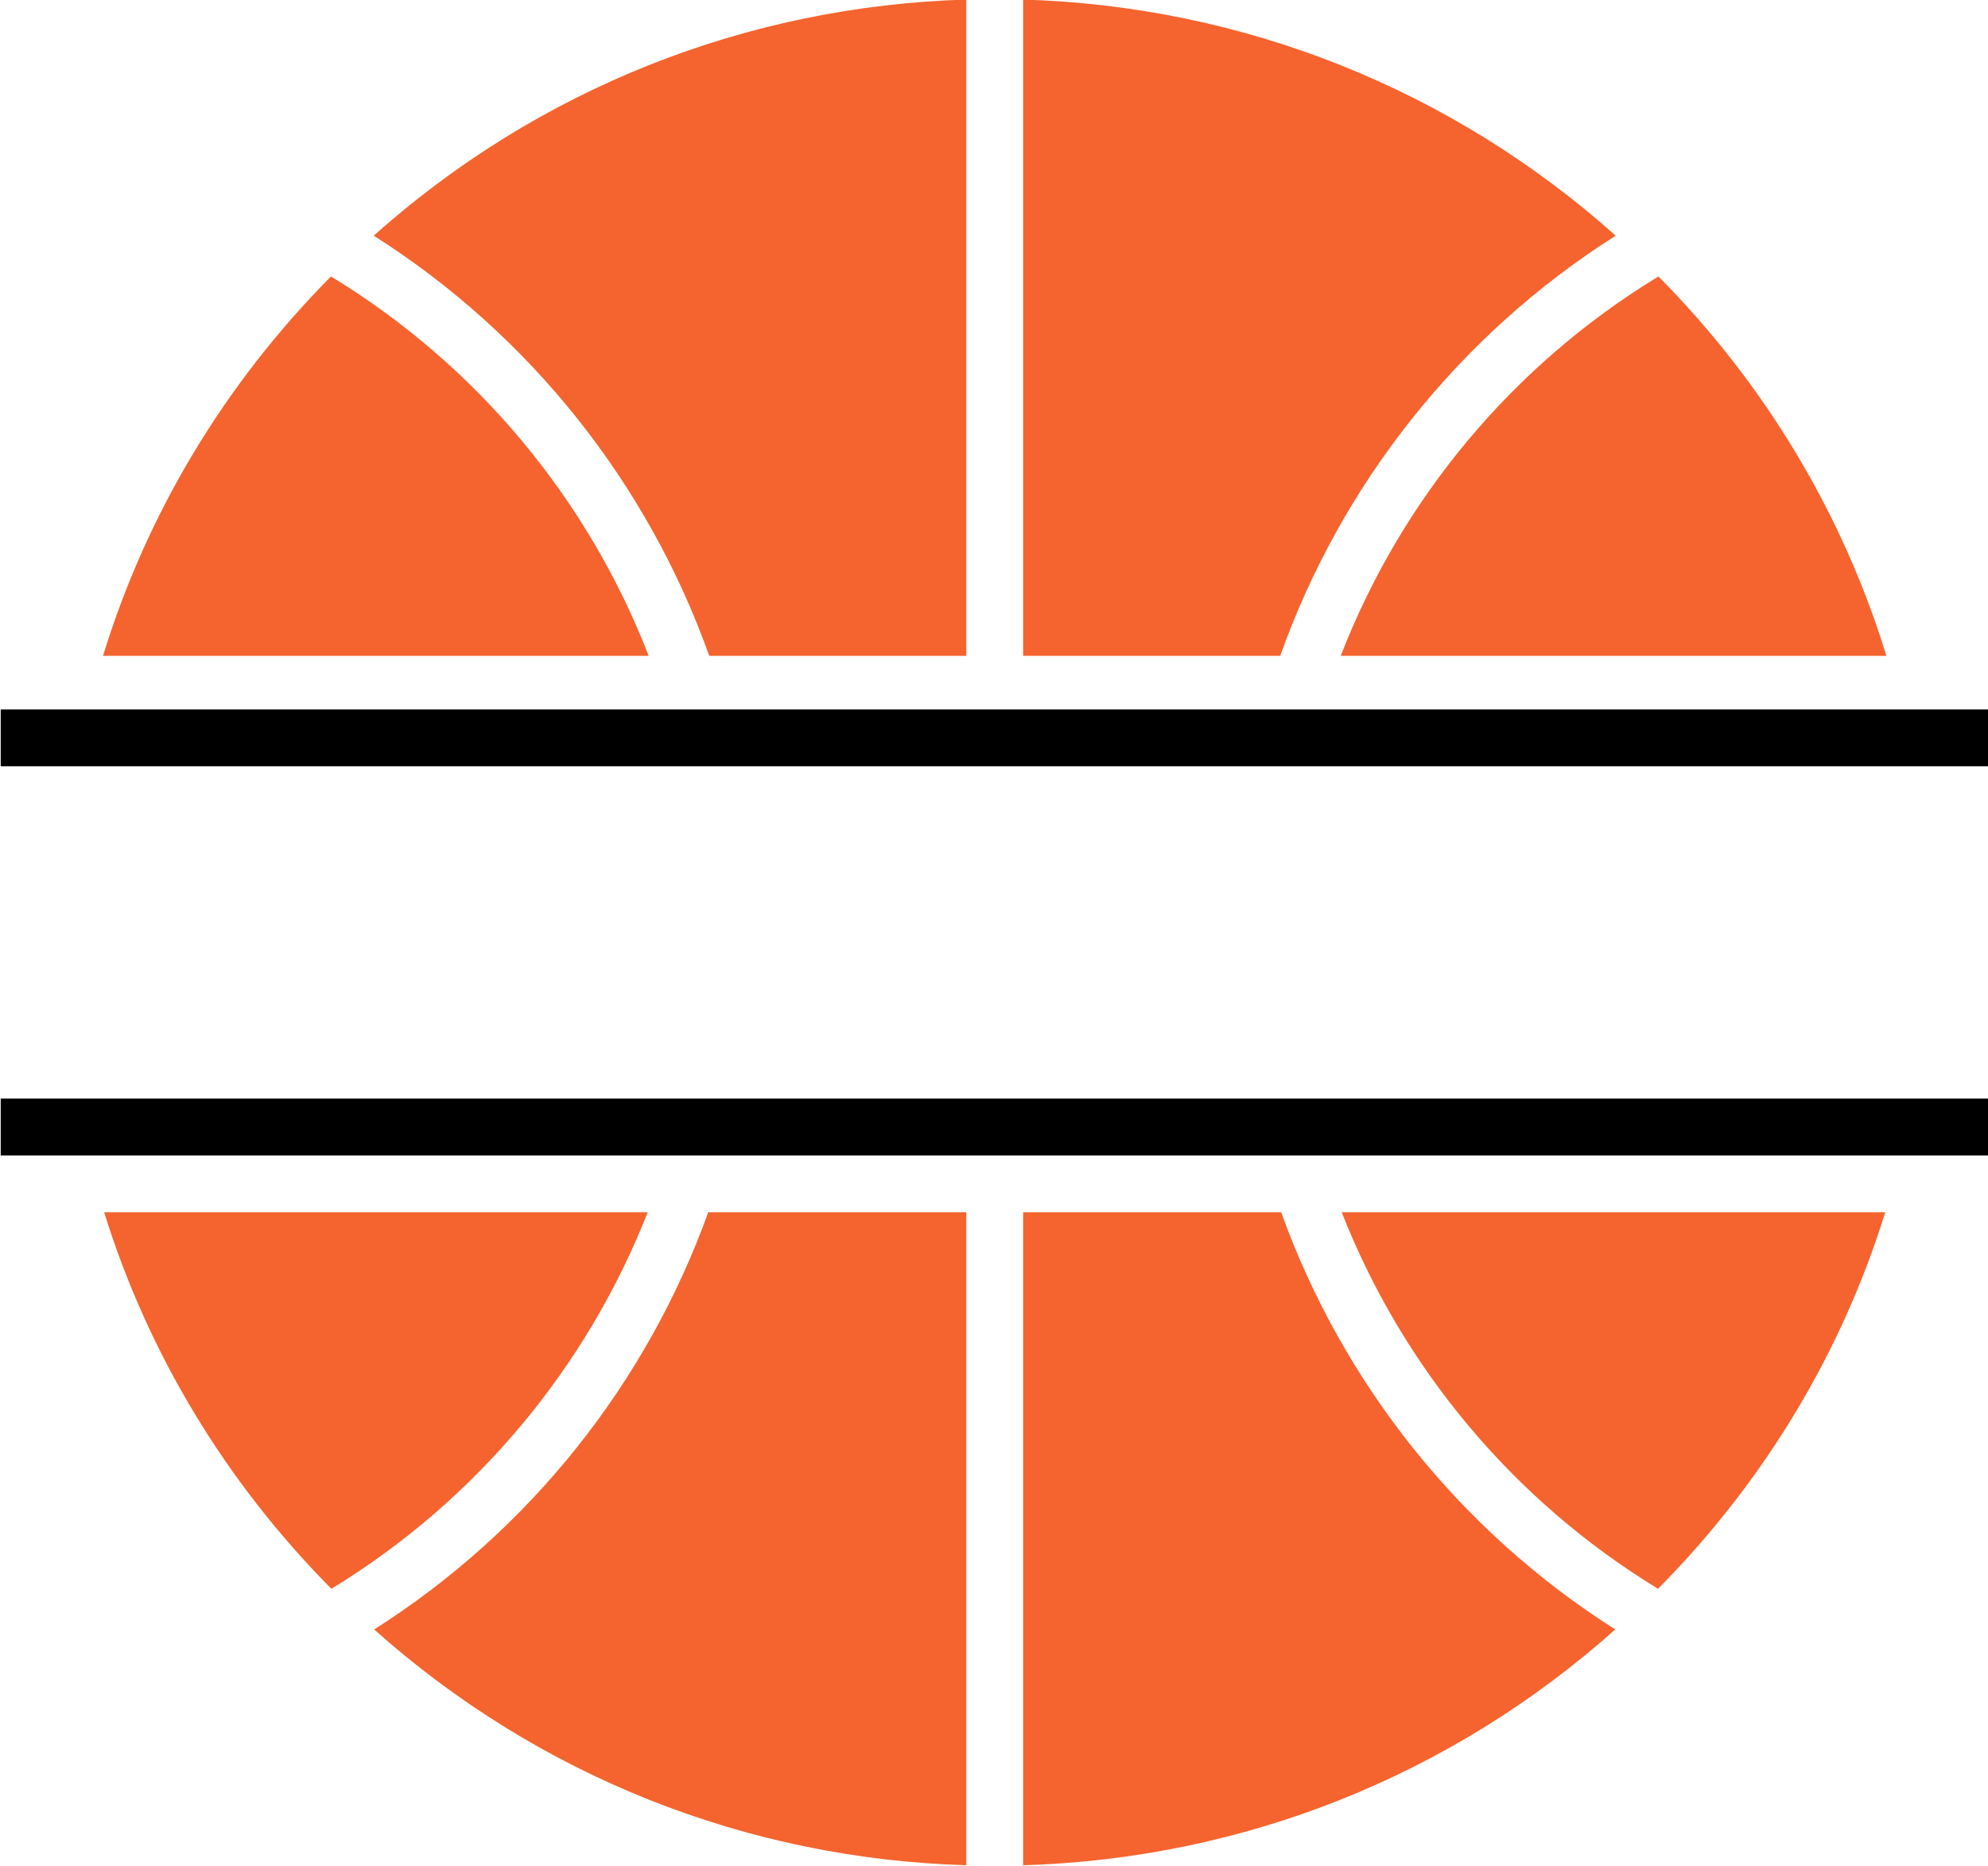
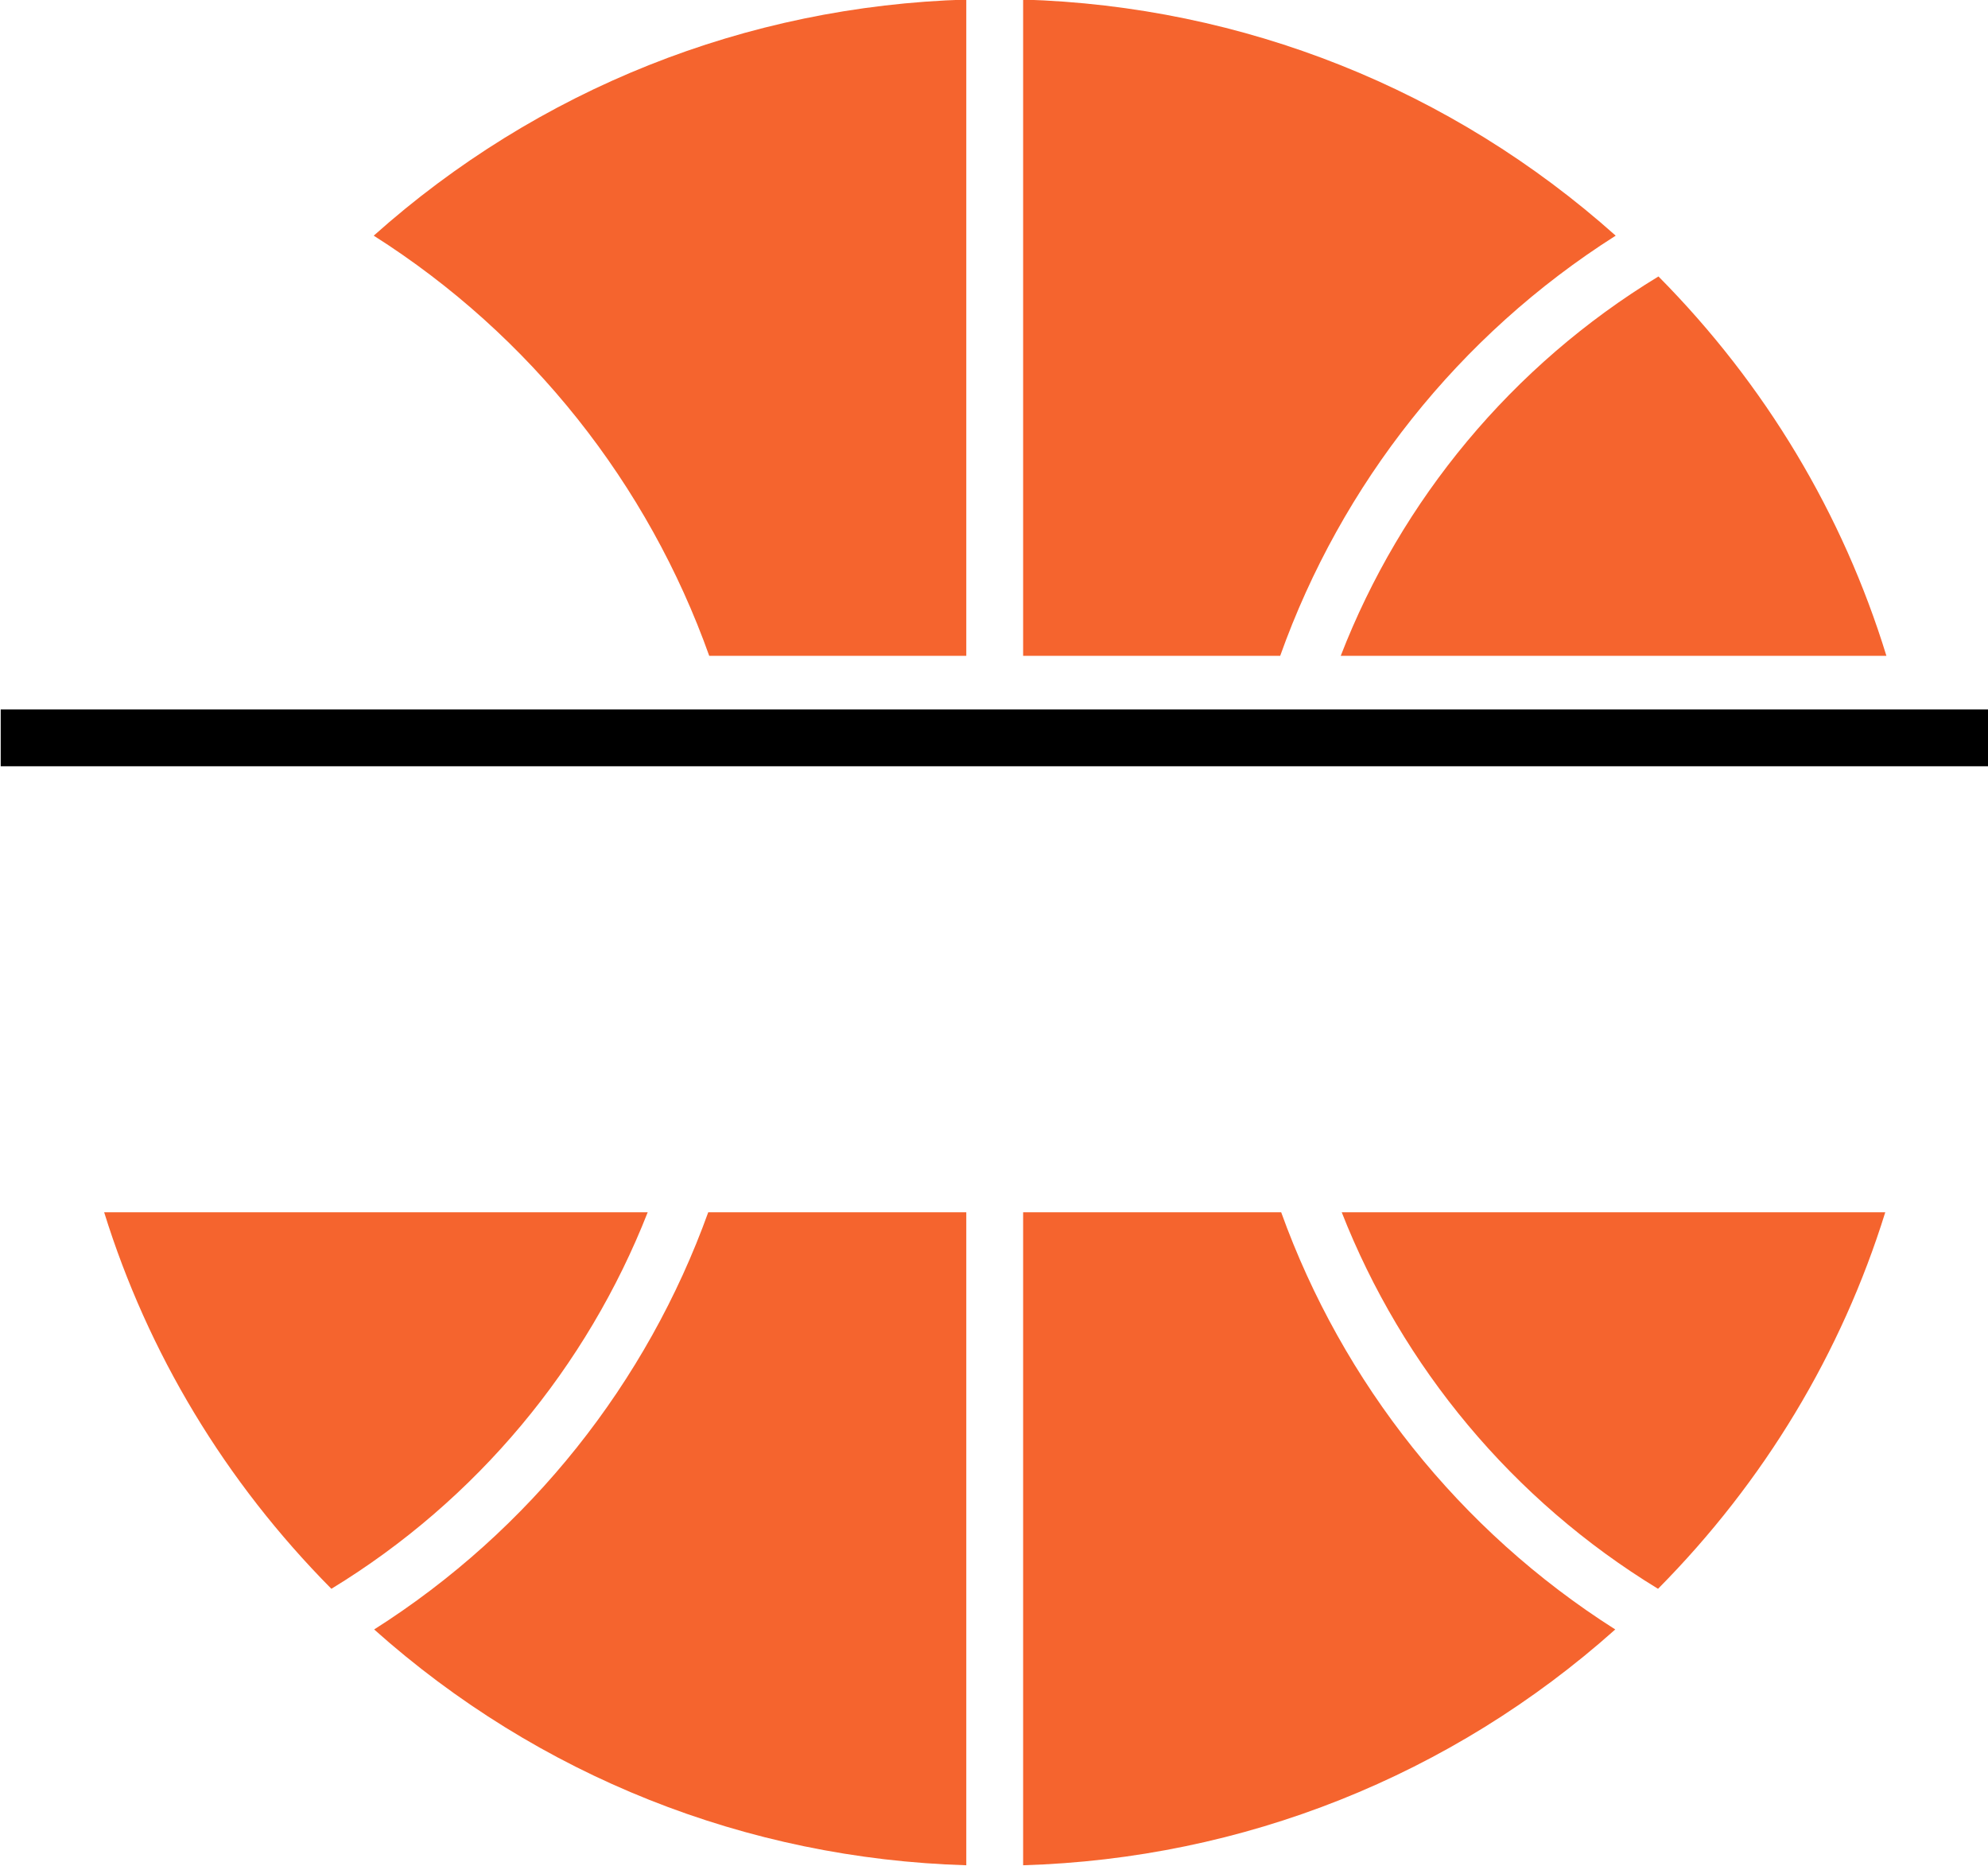
<svg xmlns="http://www.w3.org/2000/svg" height="131.3" preserveAspectRatio="xMidYMid meet" version="1.0" viewBox="2.0 6.4 139.9 131.3" width="139.9" zoomAndPan="magnify">
  <g>
    <g id="change1_1">
-       <path d="M47.65,52.54H9.25c3.06-9.96,8.5-19.08,16.04-26.69C35.61,32.12,43.4,41.58,47.65,52.54z" fill="#f5642e" />
-     </g>
+       </g>
    <g id="change1_2">
      <path d="M9.33,91.69h38.25c-4.27,10.87-12.02,20.25-22.26,26.49C17.83,110.62,12.4,101.57,9.33,91.69z" fill="#f5642e" />
    </g>
    <g id="change1_3">
      <path d="M115.7,22.98c-11.07,7.02-19.31,17.5-23.61,29.56H74v-46.17C89.5,6.83,104.15,12.67,115.7,22.98z" fill="#f5642e" />
    </g>
    <g id="change1_4">
      <path d="M96.42,91.69h38.25c-3.07,9.88-8.5,18.93-15.99,26.49C108.44,111.94,100.69,102.56,96.42,91.69z" fill="#f5642e" />
    </g>
    <g id="change1_5">
      <path d="M134.75,52.54h-38.4c4.25-10.96,12.04-20.42,22.36-26.69C126.25,33.46,131.69,42.58,134.75,52.54z" fill="#f5642e" />
    </g>
    <g id="change1_6">
      <path d="M115.67,121.04c-11.54,10.3-26.18,16.13-41.67,16.59V91.69h18.16 C96.47,103.66,104.68,114.07,115.67,121.04z" fill="#f5642e" />
    </g>
    <g id="change1_7">
      <path d="M70,6.37v46.17H51.91c-4.3-12.06-12.54-22.54-23.61-29.56C39.85,12.67,54.5,6.83,70,6.37z" fill="#f5642e" />
    </g>
    <g id="change1_8">
      <path d="M51.84,91.69H70v45.94c-15.49-0.46-30.13-6.29-41.67-16.59 C39.32,114.07,47.53,103.66,51.84,91.69z" fill="#f5642e" />
    </g>
    <g id="change2_1">
      <path d="M2.05 56.311H141.95V60.311H2.05z" fill="inherit" />
    </g>
    <g id="change2_2">
-       <path d="M2.05 83.691H141.95V87.691H2.05z" fill="inherit" />
-     </g>
+       </g>
  </g>
</svg>